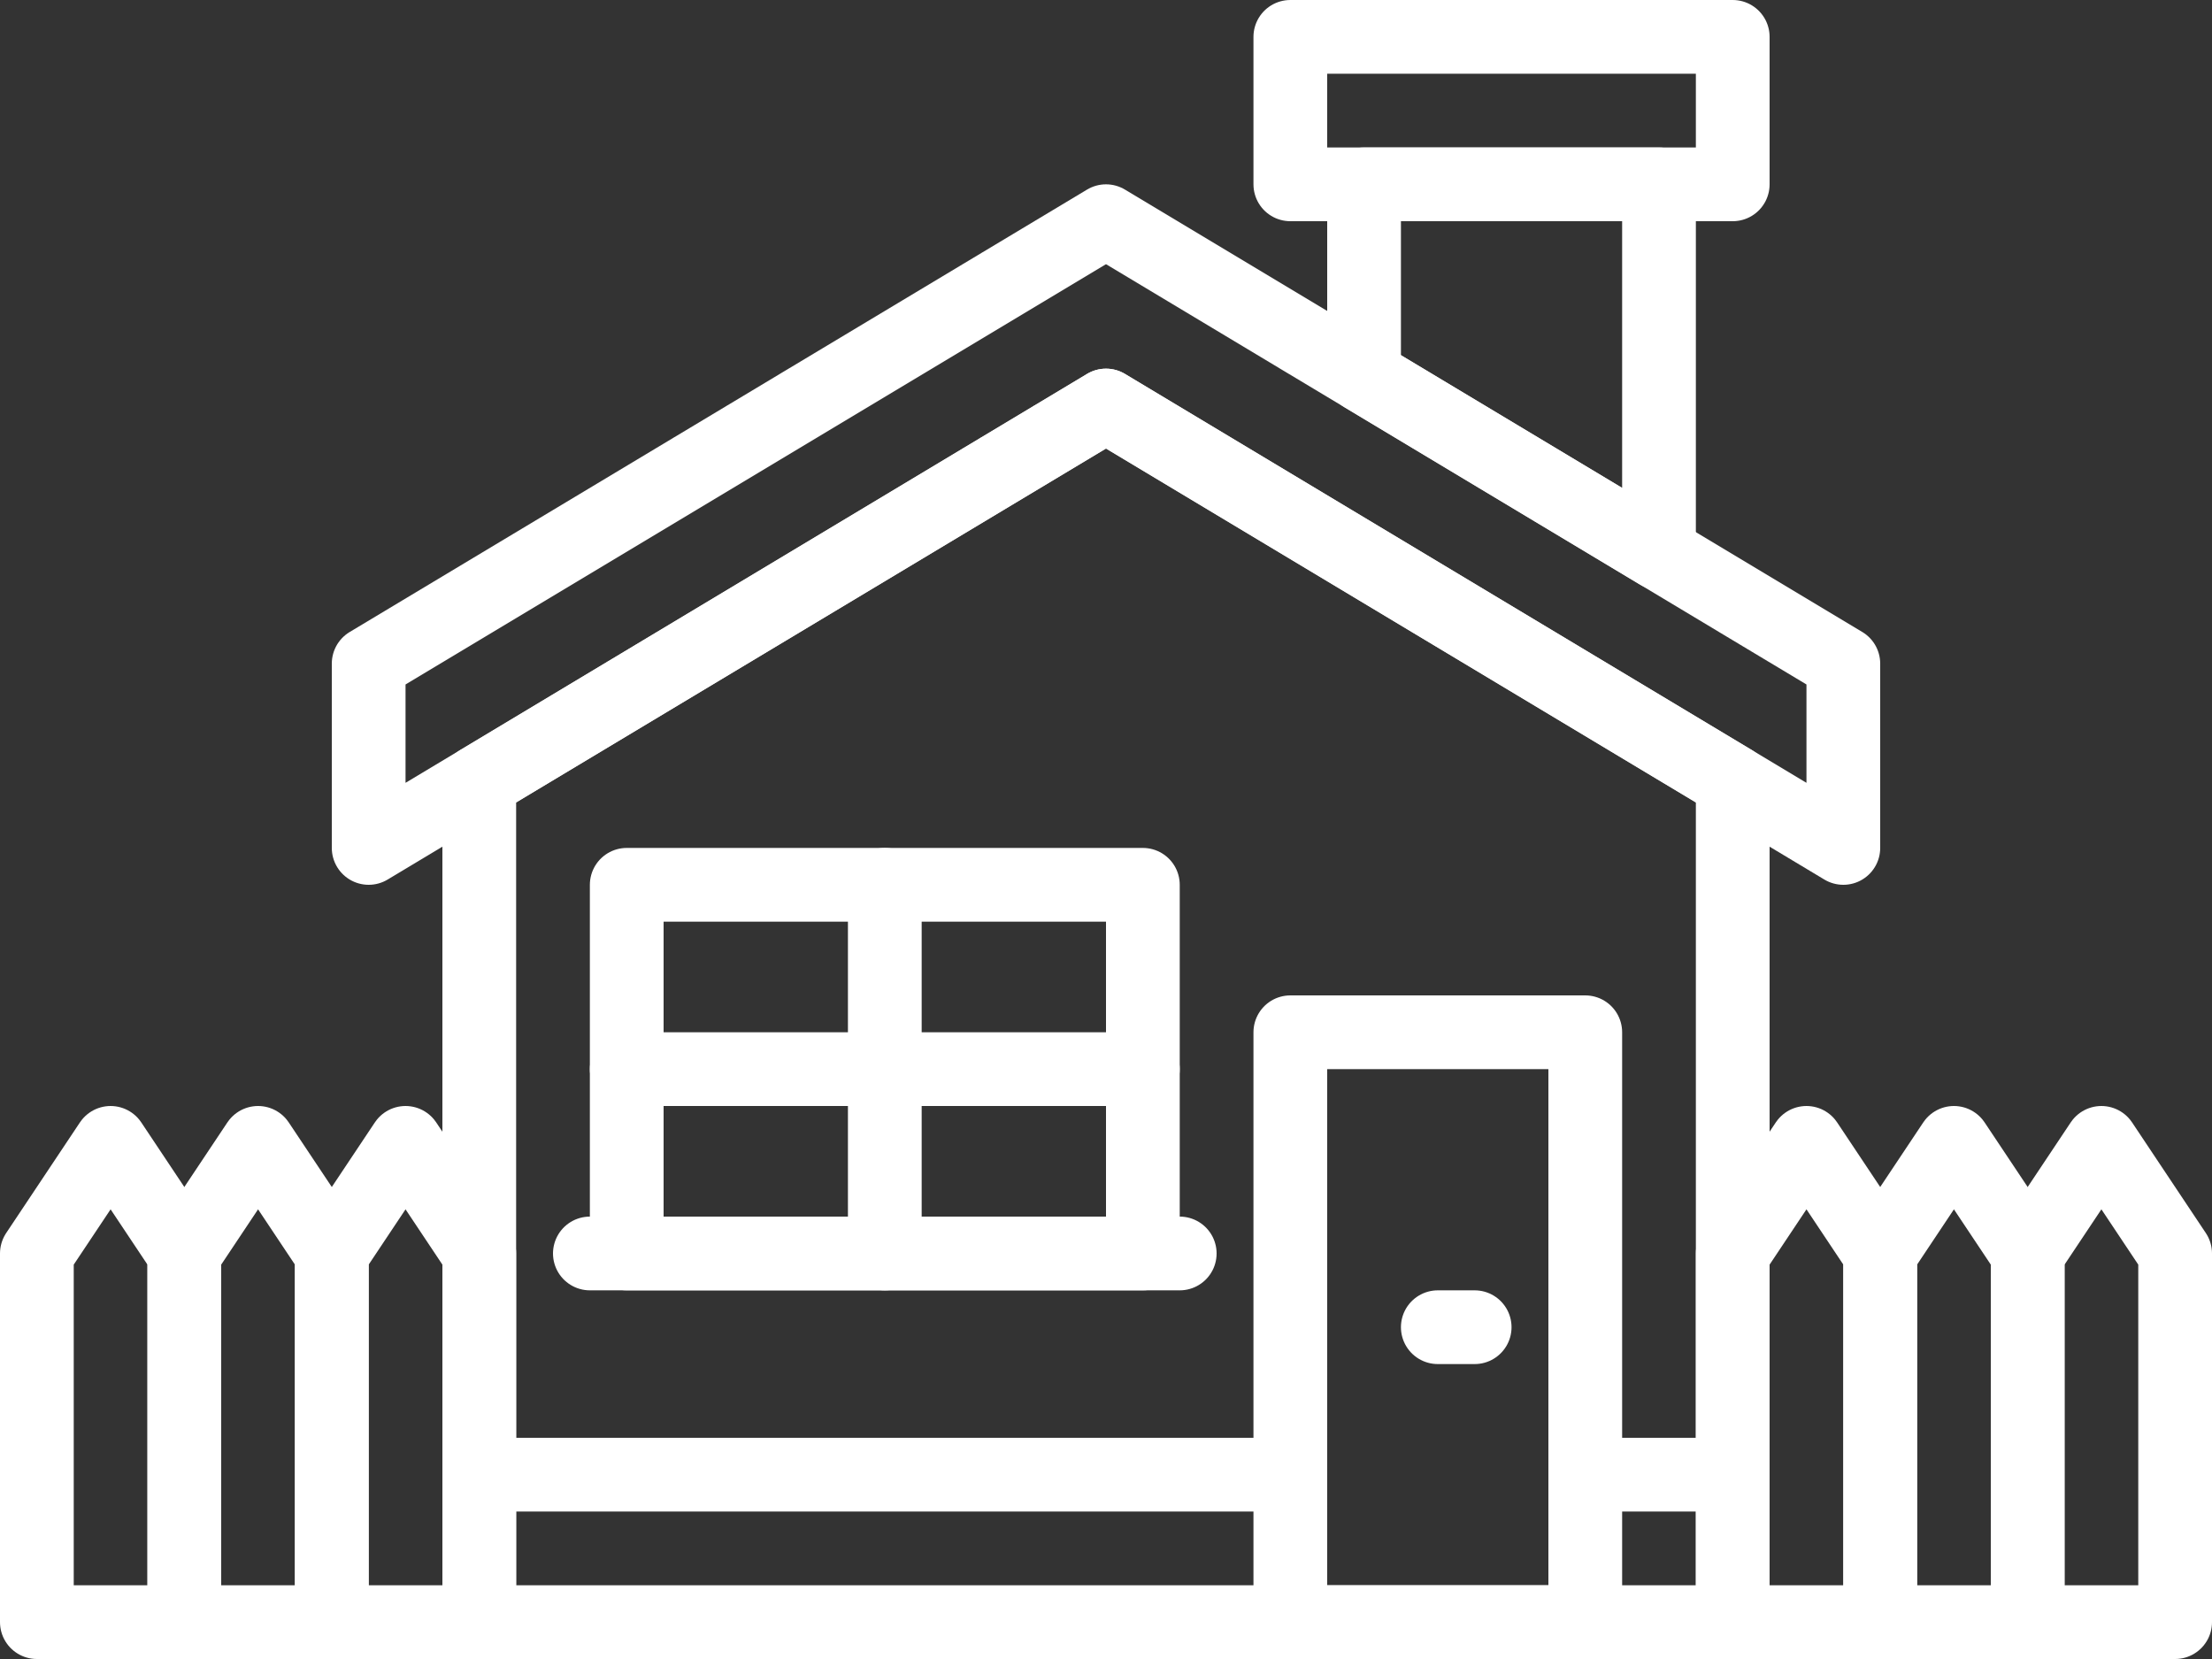
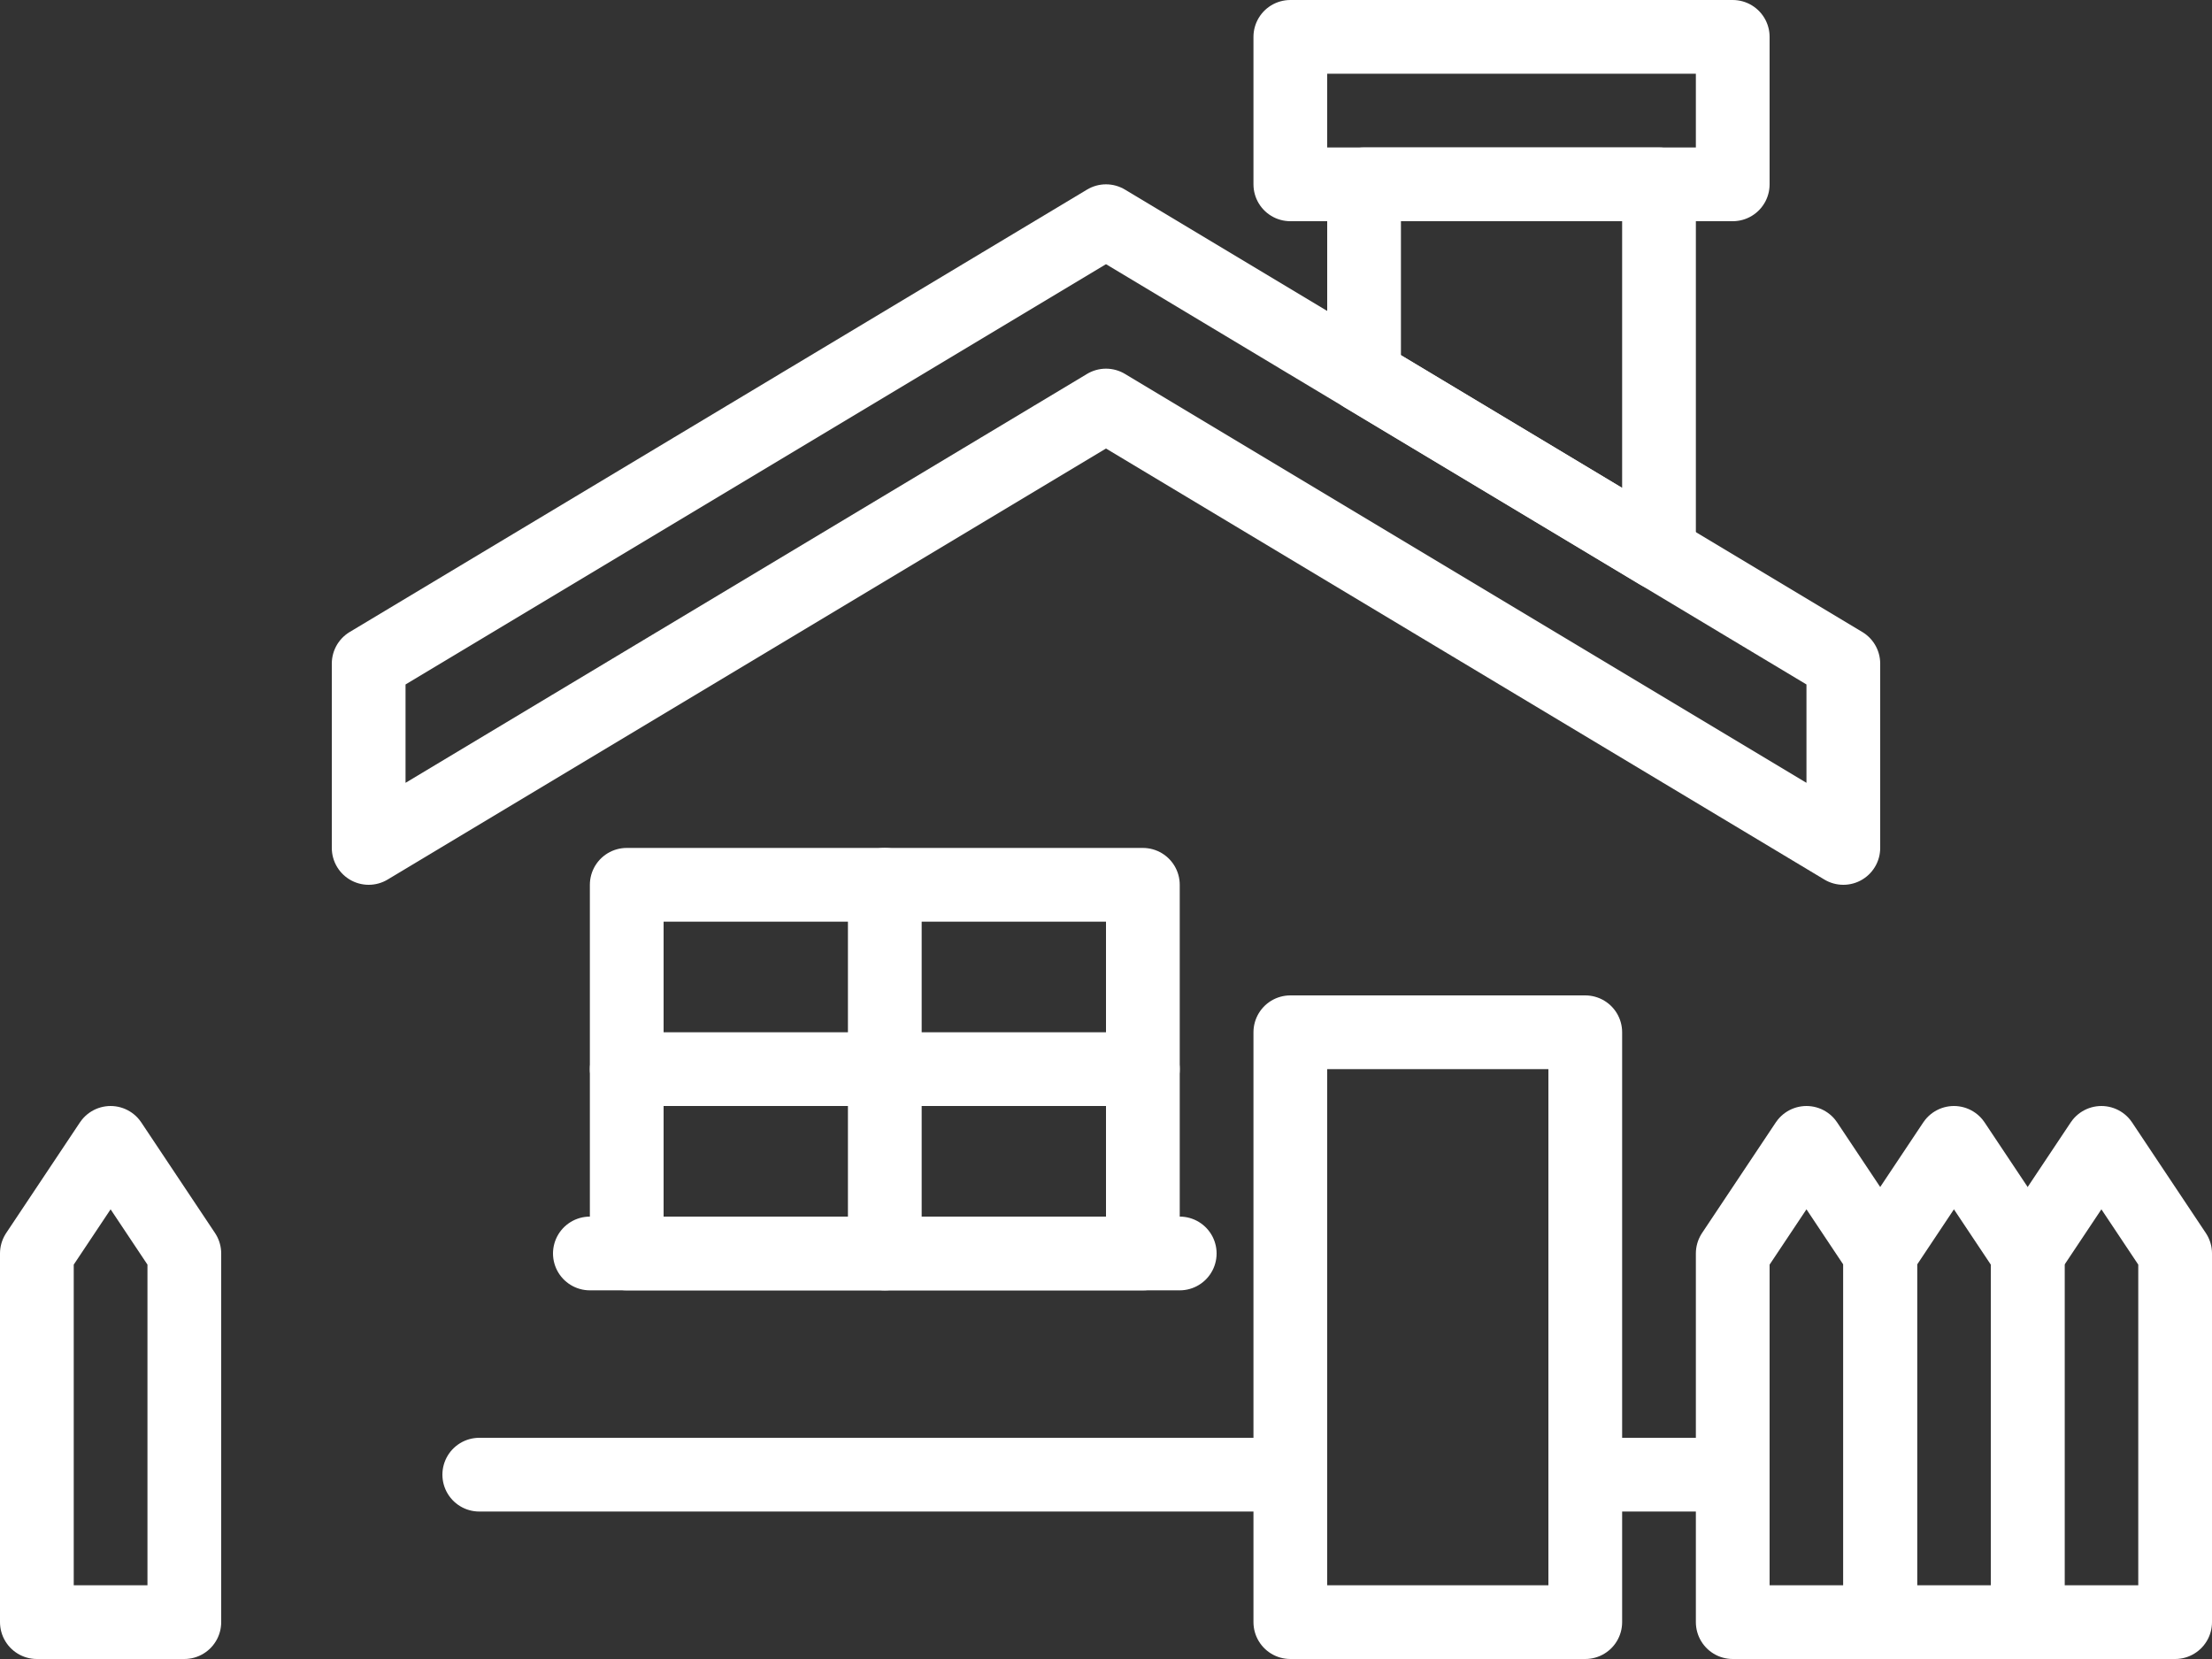
<svg xmlns="http://www.w3.org/2000/svg" fill="#FFFFFF" viewBox="0 0 60 45" version="1.1" x="0px" y="0px">
  <rect x="0" y="0" width="60" height="45" fill="#333333" stroke="none" />
  <title>28 -House- (house, home, property, real, estate)</title>
  <desc>Created with Sketch.</desc>
  <g stroke="none" stroke-width="1" fill="none" fill-rule="evenodd" stroke-linecap="round" stroke-linejoin="round">
    <g transform="translate(-943, -617)" stroke="#FFFFFF" stroke-width="2">
      <g transform="translate(944, 618)">
        <polygon points="34 43 42 43 42 27 34 27" />
-         <path d="M38,35 L39,35" />
        <path d="M23,33 L23,23" />
        <path d="M16,28 L30,28" />
        <polygon points="29 5 9 17 9 22 29 10 49 22 49 17" />
-         <polygon points="29 10 12 20.2 12 43 46 43 46 20.2" />
        <polygon points="16 33 30 33 30 23 16 23" />
        <path d="M12,39 L34,39" />
        <path d="M42,39 L46,39" />
        <polygon points="34 4 46 4 46 0 34 0" />
        <polygon points="44 14 44 4 36 4 36 9.2" />
        <polygon points="4 43 0 43 0 33 2 30 4 33" />
-         <polygon points="8 43 4 43 4 33 6 30 8 33" />
-         <polygon points="12 43 8 43 8 33 10 30 12 33" />
        <polygon points="50 43 46 43 46 33 48 30 50 33" />
        <polygon points="54 43 50 43 50 33 52 30 54 33" />
        <polygon points="58 43 54 43 54 33 56 30 58 33" />
        <path d="M15,33 L31,33" />
      </g>
    </g>
  </g>
</svg>